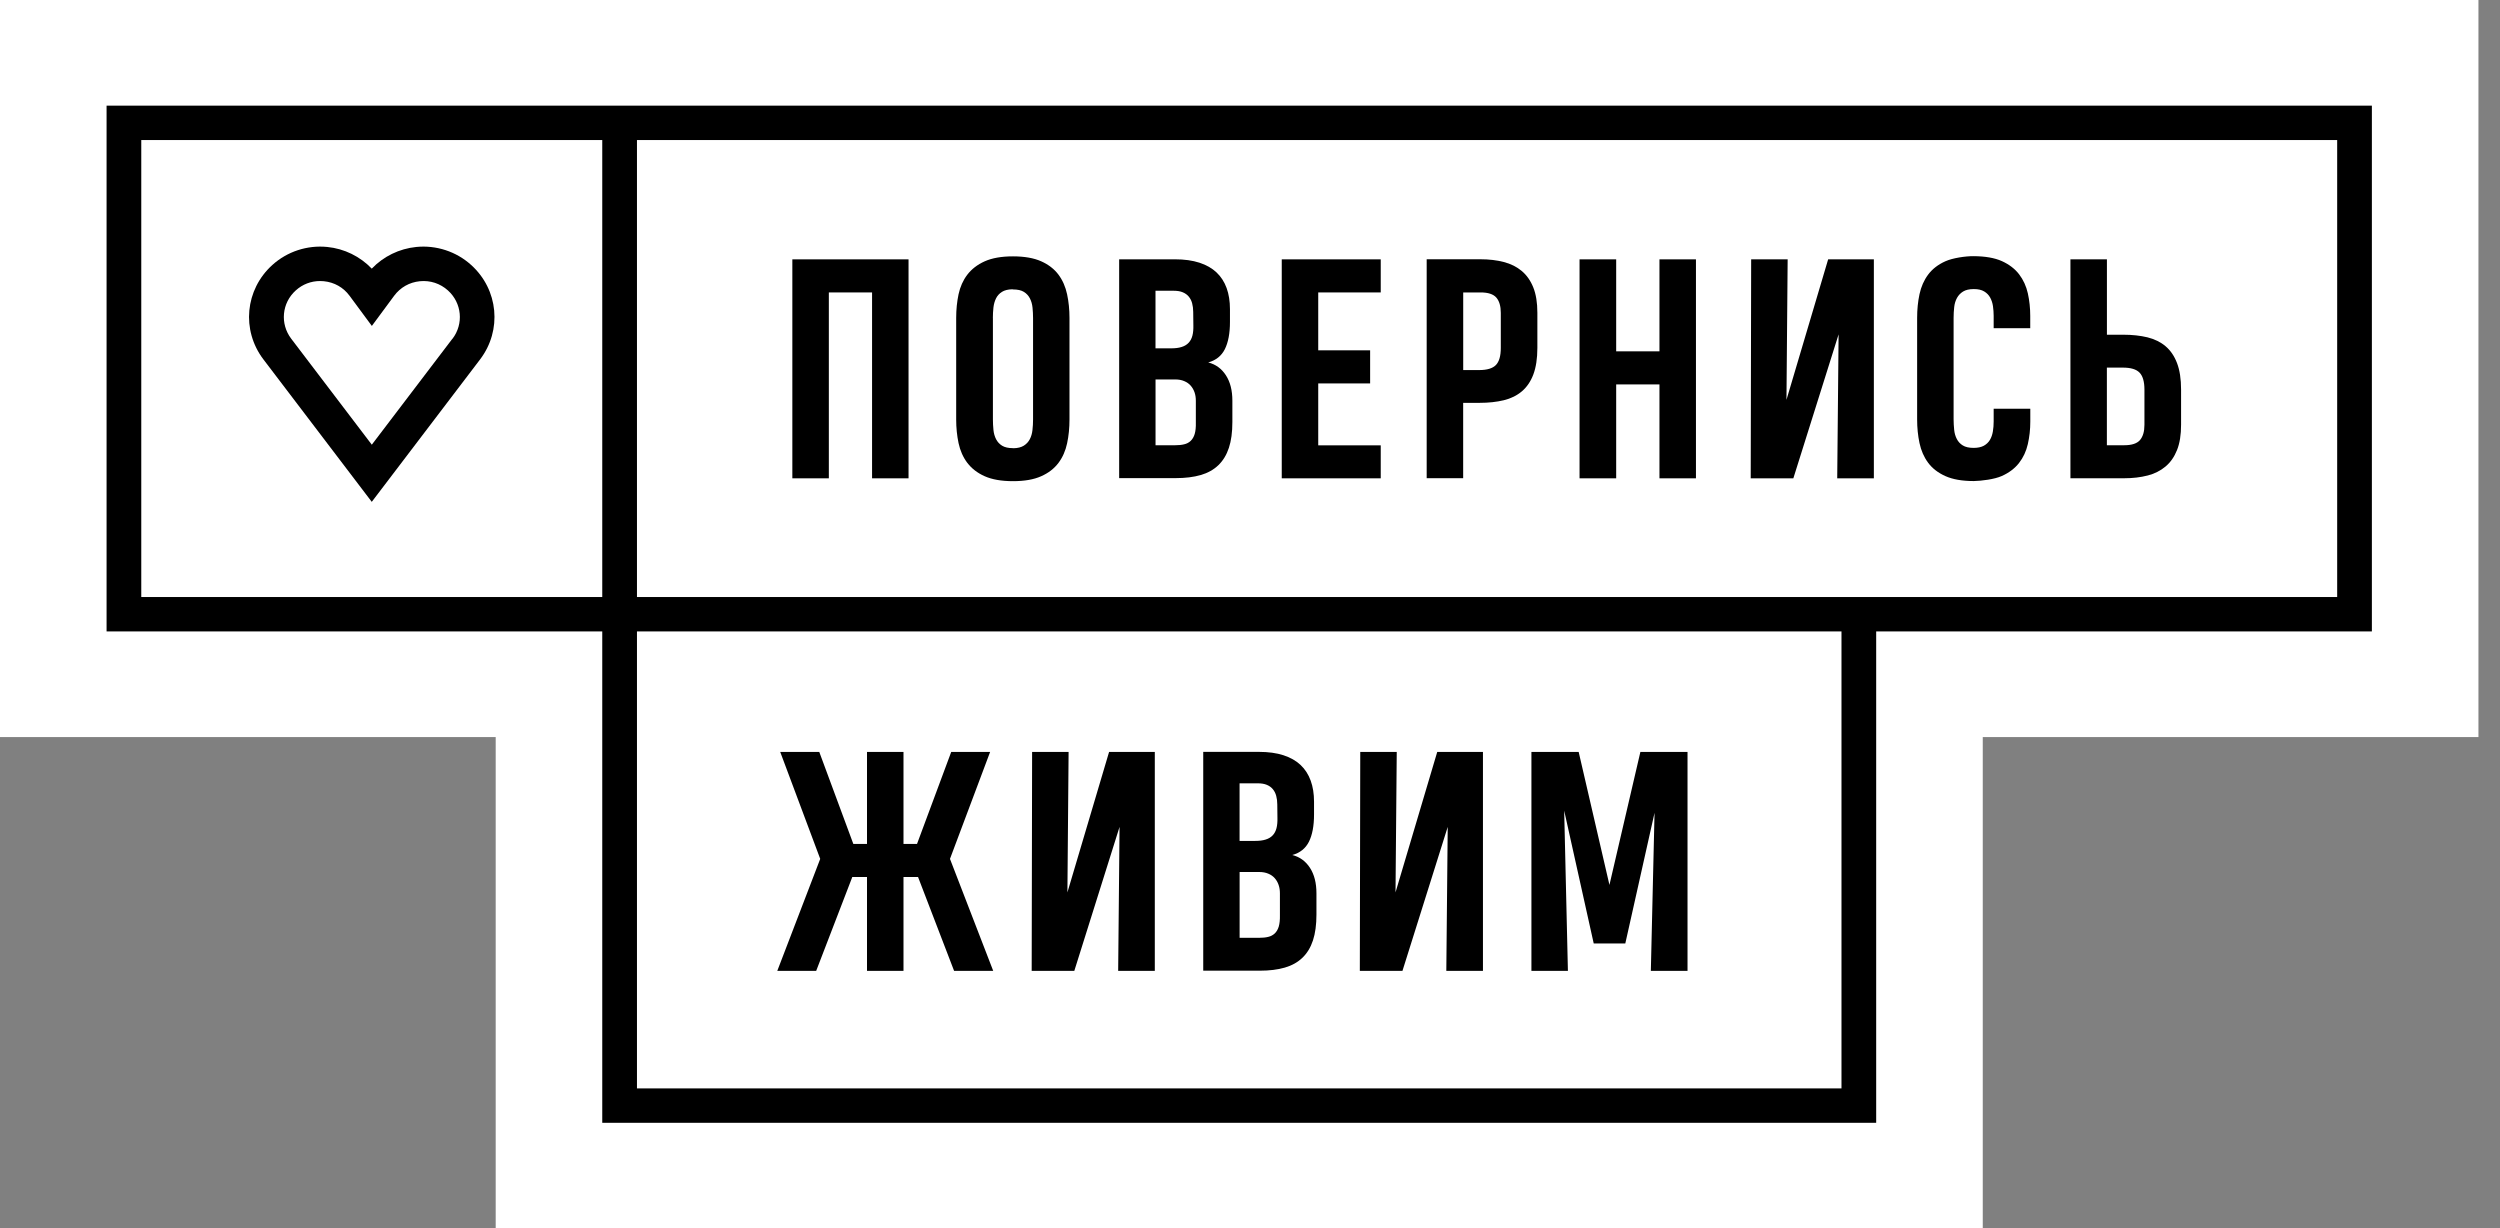
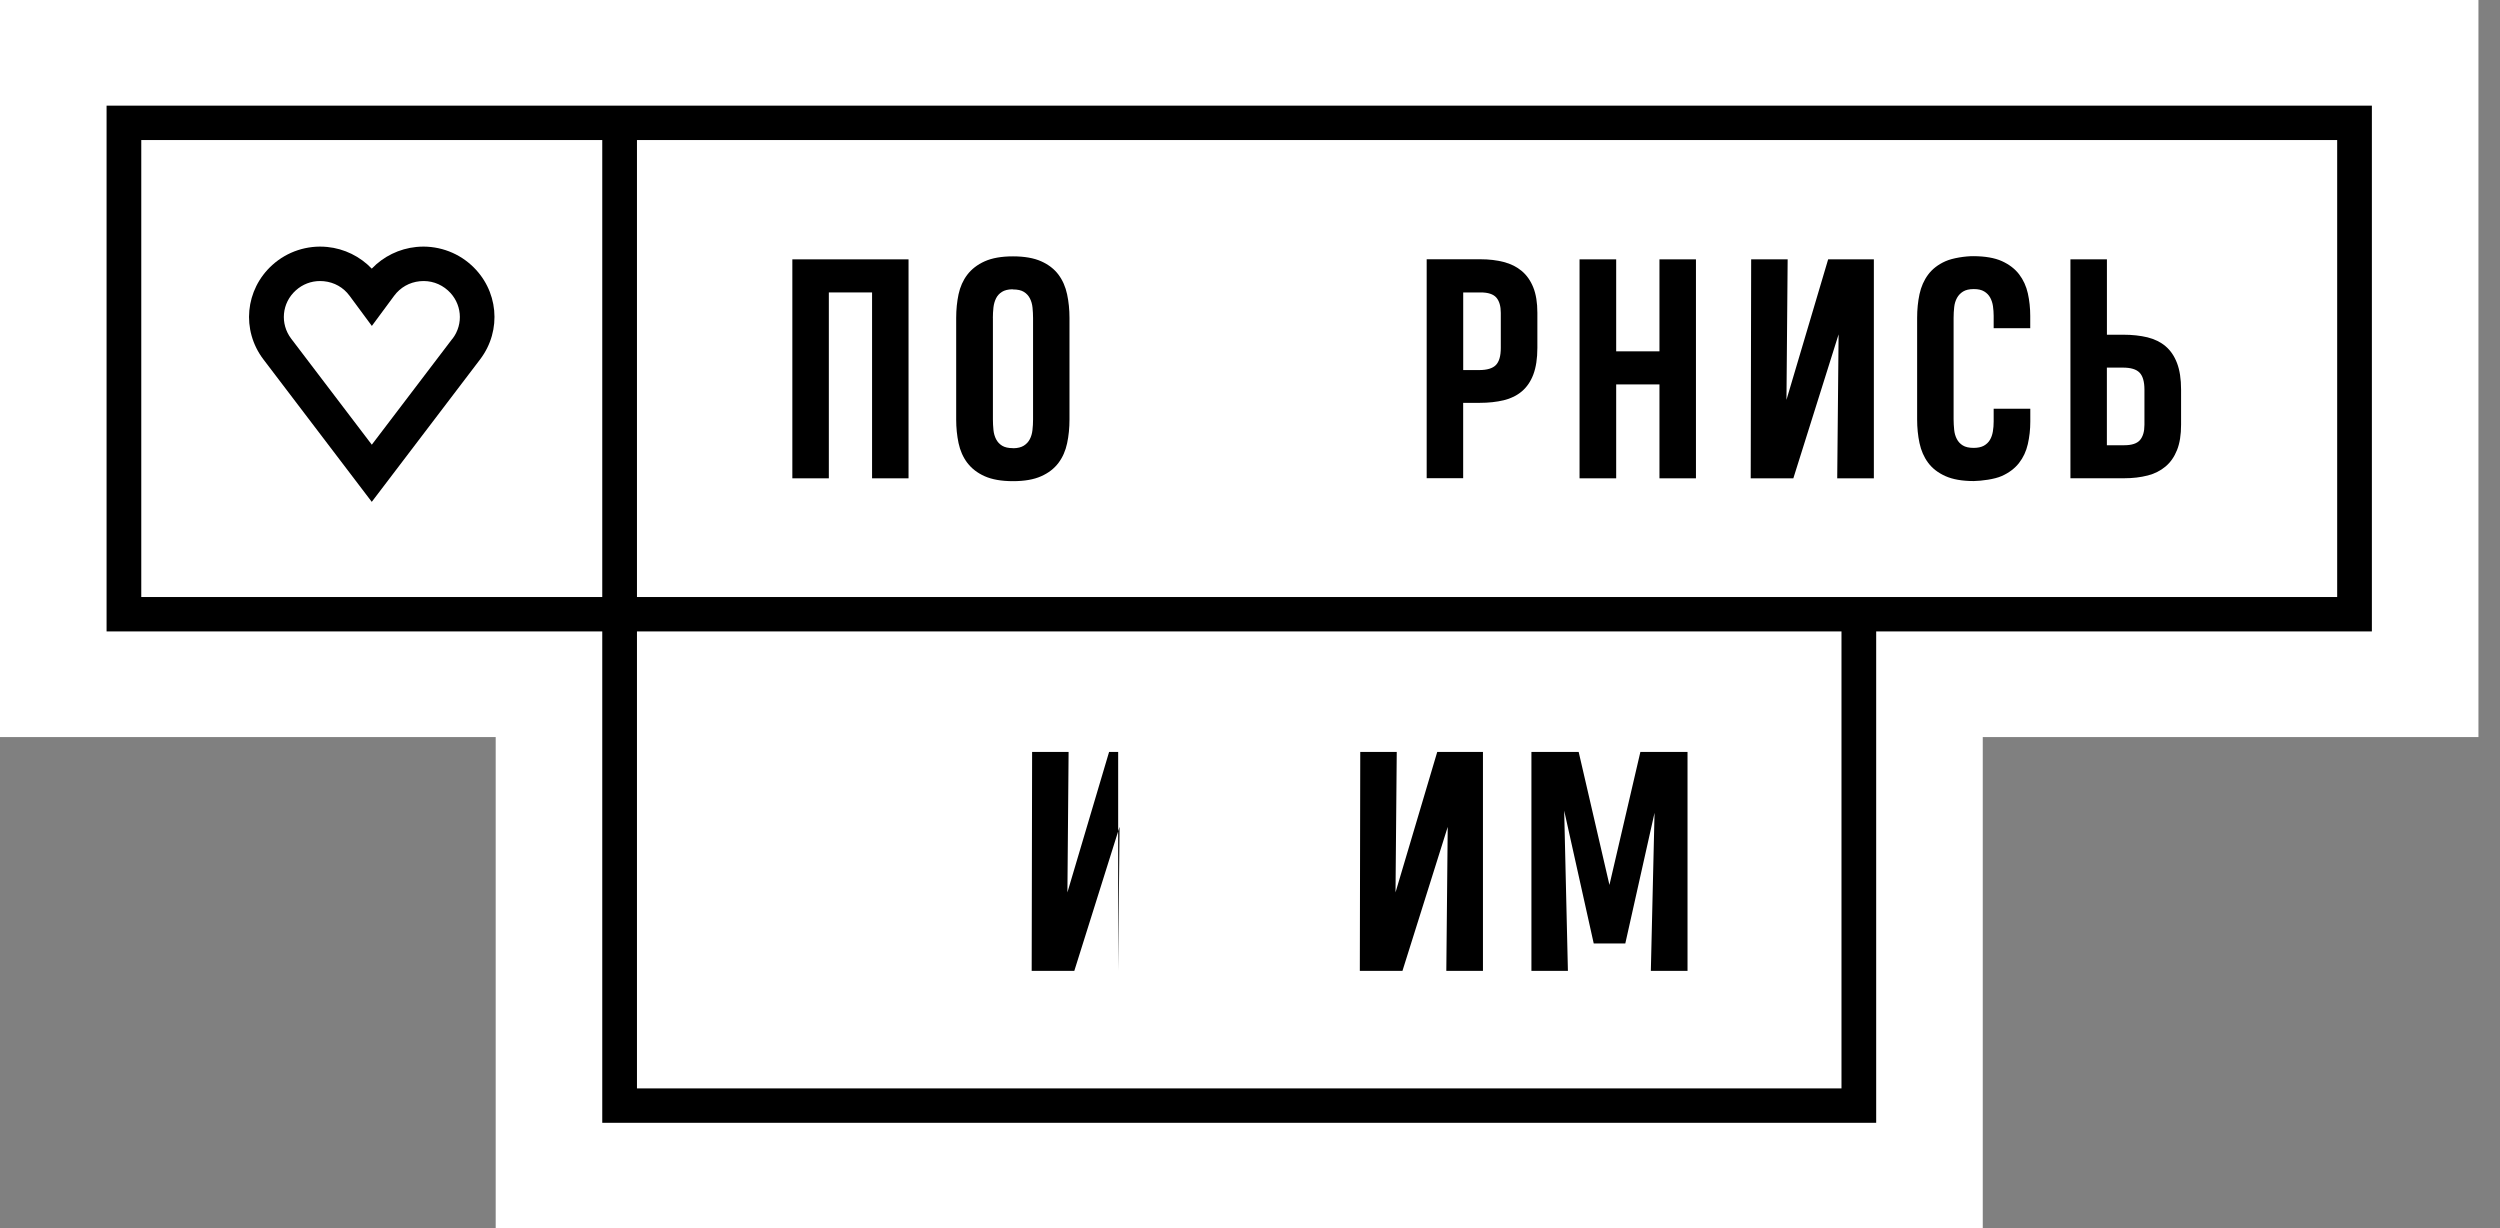
<svg xmlns="http://www.w3.org/2000/svg" width="116" height="57" viewBox="0 0 116 57" fill="none">
  <rect x="0" y="0" width="116" height="57" fill="#808080" stroke="none" />
  <path d="M115 0H0V34.2H23V57H92V34.2H115V0Z" fill="white" />
  <path d="M38.458 13.569H40.464V22.194H42.156V12.034H36.765V22.194H38.458V13.569Z" fill="black" />
  <path d="M44.884 21.476C45.08 21.735 45.346 21.943 45.687 22.096C46.027 22.248 46.464 22.326 46.998 22.326V22.319L47.005 22.326C47.534 22.326 47.968 22.251 48.309 22.098C48.649 21.948 48.916 21.74 49.112 21.48C49.307 21.22 49.441 20.915 49.514 20.568C49.588 20.222 49.624 19.855 49.624 19.467V14.752C49.624 14.369 49.588 14.004 49.514 13.658C49.441 13.311 49.307 13.005 49.114 12.745C48.921 12.486 48.654 12.278 48.313 12.125C47.973 11.973 47.536 11.895 47.002 11.895C46.998 11.895 46.996 11.895 46.996 11.902V11.895C46.467 11.895 46.032 11.973 45.691 12.125C45.351 12.278 45.082 12.486 44.884 12.745C44.686 13.005 44.551 13.309 44.477 13.653C44.404 13.997 44.367 14.364 44.367 14.752V19.467C44.367 19.85 44.404 20.215 44.477 20.561C44.551 20.908 44.686 21.213 44.88 21.473L44.884 21.476ZM46.069 14.759C46.069 14.59 46.078 14.426 46.096 14.264C46.115 14.104 46.156 13.963 46.218 13.84C46.28 13.717 46.37 13.619 46.49 13.543C46.609 13.468 46.768 13.427 46.968 13.423C46.977 13.427 46.989 13.43 47.005 13.43C47.219 13.43 47.387 13.468 47.508 13.543C47.63 13.619 47.722 13.719 47.787 13.844C47.851 13.97 47.893 14.111 47.909 14.273C47.925 14.435 47.934 14.597 47.934 14.761V19.462C47.934 19.631 47.925 19.795 47.906 19.957C47.888 20.119 47.847 20.258 47.782 20.381C47.718 20.504 47.626 20.602 47.506 20.678C47.387 20.753 47.228 20.794 47.028 20.798C47.023 20.798 47.019 20.798 47.014 20.796C47.009 20.796 47.005 20.794 47 20.794C46.786 20.794 46.618 20.755 46.496 20.68C46.375 20.605 46.283 20.504 46.218 20.379C46.154 20.253 46.112 20.112 46.096 19.95C46.08 19.791 46.071 19.627 46.071 19.462V14.761L46.069 14.759Z" fill="black" />
-   <path d="M55.71 22.043C56.039 21.948 56.313 21.795 56.532 21.585C56.75 21.375 56.913 21.106 57.021 20.778C57.13 20.45 57.182 20.05 57.182 19.583V18.594C57.182 18.117 57.084 17.725 56.883 17.415C56.683 17.105 56.41 16.906 56.062 16.817C56.419 16.719 56.676 16.514 56.833 16.202C56.989 15.889 57.07 15.47 57.07 14.939V14.344C57.07 13.979 57.019 13.653 56.916 13.368C56.812 13.083 56.658 12.841 56.449 12.643C56.239 12.444 55.975 12.294 55.653 12.189C55.331 12.084 54.951 12.032 54.514 12.032H51.929V22.185H54.551C55 22.185 55.386 22.137 55.715 22.041L55.71 22.043ZM53.617 13.491H54.459C54.625 13.491 54.767 13.514 54.88 13.562C54.995 13.61 55.087 13.676 55.158 13.762C55.23 13.849 55.283 13.951 55.315 14.072C55.347 14.193 55.365 14.325 55.365 14.474L55.372 15.089C55.377 15.276 55.363 15.436 55.329 15.57C55.294 15.705 55.237 15.814 55.154 15.903C55.071 15.992 54.963 16.058 54.83 16.099C54.696 16.143 54.533 16.163 54.337 16.163H53.615V13.491H53.617ZM53.617 20.659V17.606H54.524C54.685 17.606 54.827 17.631 54.949 17.684C55.071 17.734 55.17 17.805 55.248 17.894C55.326 17.983 55.386 18.087 55.428 18.208C55.469 18.329 55.487 18.457 55.487 18.596V19.61C55.492 19.825 55.474 19.998 55.434 20.135C55.393 20.272 55.331 20.377 55.248 20.456C55.165 20.536 55.064 20.589 54.944 20.616C54.825 20.646 54.687 20.659 54.531 20.659H53.617Z" fill="black" />
-   <path d="M64.066 20.664H61.166V17.791H63.574V16.255H61.166V13.569H64.066V12.034H59.473V22.194H64.066V20.664Z" fill="black" />
  <path d="M67.893 18.692H68.657C69.071 18.692 69.444 18.651 69.775 18.571C70.106 18.491 70.386 18.352 70.617 18.156C70.847 17.96 71.026 17.698 71.148 17.372C71.27 17.046 71.334 16.635 71.334 16.145V14.515C71.334 14.048 71.272 13.655 71.145 13.338C71.019 13.022 70.84 12.768 70.61 12.575C70.38 12.381 70.101 12.242 69.777 12.158C69.453 12.073 69.092 12.03 68.691 12.03H66.198V22.189H67.891V18.69L67.893 18.692ZM67.893 13.569H68.701C69.048 13.569 69.292 13.649 69.43 13.808C69.568 13.968 69.637 14.205 69.637 14.517V16.148C69.637 16.517 69.561 16.779 69.411 16.936C69.262 17.091 69.002 17.171 68.636 17.171H67.893V13.571V13.569Z" fill="black" />
  <path d="M74.991 17.837H76.999V22.194H78.692V12.034H76.999V16.302H74.991V12.034H73.291V22.194H74.991V17.837Z" fill="black" />
  <path d="M85.311 15.514L85.247 22.194H86.947V12.034H84.826L82.892 18.553L82.947 12.034H81.254L81.233 22.194H83.211L85.311 15.514Z" fill="black" />
  <path d="M94.203 15.24V14.658C94.203 14.298 94.166 13.949 94.093 13.616C94.019 13.283 93.883 12.987 93.69 12.732C93.495 12.476 93.228 12.271 92.888 12.116C92.547 11.963 92.11 11.89 91.577 11.886C91.199 11.883 90.606 11.97 90.266 12.123C89.925 12.276 89.658 12.483 89.465 12.743C89.272 13.003 89.139 13.306 89.065 13.65C88.991 13.995 88.955 14.362 88.955 14.749V19.465C88.955 19.848 88.991 20.212 89.065 20.559C89.139 20.905 89.272 21.211 89.465 21.471C89.658 21.731 89.925 21.938 90.266 22.091C90.606 22.244 91.045 22.321 91.584 22.321C91.949 22.314 92.545 22.239 92.883 22.087C93.221 21.936 93.488 21.733 93.683 21.482C93.879 21.232 94.015 20.94 94.091 20.607C94.166 20.274 94.206 19.93 94.206 19.567V18.965H92.506V19.56C92.506 19.72 92.494 19.875 92.469 20.021C92.444 20.167 92.4 20.299 92.333 20.411C92.267 20.522 92.172 20.614 92.05 20.682C91.928 20.748 91.77 20.782 91.577 20.782C91.363 20.782 91.195 20.744 91.073 20.668C90.951 20.593 90.859 20.493 90.795 20.367C90.73 20.242 90.689 20.101 90.673 19.939C90.657 19.777 90.647 19.615 90.647 19.451V14.749C90.647 14.576 90.657 14.41 90.675 14.248C90.693 14.086 90.737 13.947 90.804 13.824C90.871 13.701 90.965 13.603 91.087 13.527C91.209 13.452 91.374 13.413 91.584 13.413C91.793 13.413 91.945 13.45 92.067 13.523C92.188 13.596 92.28 13.691 92.345 13.81C92.409 13.929 92.453 14.061 92.474 14.207C92.494 14.353 92.506 14.503 92.506 14.654V15.228H94.206L94.203 15.24Z" fill="black" />
  <path d="M99.645 22.066C99.969 21.982 100.245 21.843 100.477 21.649C100.71 21.455 100.887 21.2 101.013 20.885C101.14 20.57 101.202 20.176 101.202 19.709V18.078C101.202 17.588 101.14 17.18 101.016 16.852C100.891 16.523 100.714 16.263 100.484 16.067C100.254 15.871 99.972 15.735 99.643 15.652C99.311 15.573 98.939 15.531 98.525 15.531H97.761V12.032H96.068V22.191H98.562C98.962 22.191 99.323 22.148 99.647 22.064L99.645 22.066ZM97.759 17.057H98.502C98.868 17.057 99.127 17.134 99.277 17.292C99.426 17.447 99.502 17.711 99.502 18.081V19.711C99.502 20.023 99.433 20.258 99.295 20.42C99.157 20.579 98.913 20.659 98.566 20.659H97.759V17.059V17.057Z" fill="black" />
  <path d="M19.315 11.459C18.524 11.539 17.79 11.899 17.25 12.465C16.709 11.899 15.976 11.537 15.184 11.459C14.255 11.366 13.326 11.671 12.636 12.296C11.371 13.438 11.194 15.324 12.224 16.678L17.25 23.286L22.275 16.678C23.306 15.324 23.128 13.438 21.863 12.296C21.174 11.671 20.242 11.366 19.315 11.459ZM20.992 15.716L17.252 20.634L13.512 15.716C12.986 15.023 13.075 14.059 13.724 13.475C14.039 13.19 14.434 13.04 14.853 13.04C14.911 13.04 14.968 13.042 15.028 13.049C15.511 13.097 15.934 13.336 16.219 13.723L17.254 15.123L18.289 13.723C18.577 13.336 18.998 13.097 19.481 13.049C19.964 13.001 20.426 13.153 20.785 13.477C21.431 14.061 21.523 15.025 20.996 15.719L20.992 15.716Z" fill="black" />
  <path d="M110.055 4.902H4.945V29.298H27.945V52.098H87.055V29.298H110.055V4.902ZM6.555 27.702V6.498H27.945V27.702H6.555ZM85.445 50.502H29.555V29.298H85.445V50.502ZM108.445 27.702H29.555V6.498H108.445V27.702Z" fill="black" />
-   <path d="M37.871 45.048L39.544 40.7L39.537 40.694H40.229V45.048H41.922V40.694H42.6V40.7L44.27 45.048H46.085L44.079 39.852L45.942 34.889H44.137L42.55 39.157H41.922V34.889H40.229V39.157H39.594L38.014 34.889H36.202L38.058 39.852L36.066 45.048H37.871Z" fill="black" />
-   <path d="M51.947 38.368L51.883 45.048H53.583V34.889H51.462L49.528 41.407L49.583 34.889H47.89L47.87 45.048H49.848L51.947 38.368Z" fill="black" />
-   <path d="M59.611 44.898C59.94 44.802 60.214 44.65 60.432 44.44C60.651 44.23 60.814 43.961 60.922 43.633C61.03 43.302 61.083 42.906 61.083 42.438V41.449C61.083 40.972 60.984 40.58 60.784 40.27C60.584 39.96 60.31 39.761 59.963 39.672C60.32 39.574 60.577 39.369 60.734 39.057C60.89 38.745 60.971 38.325 60.971 37.794V37.199C60.971 36.834 60.92 36.508 60.816 36.223C60.713 35.938 60.559 35.696 60.35 35.498C60.14 35.299 59.876 35.149 59.554 35.044C59.232 34.939 58.852 34.887 58.415 34.887H55.83V45.04H58.452C58.901 45.04 59.287 44.992 59.616 44.896L59.611 44.898ZM57.518 36.346H58.36C58.526 36.346 58.668 36.369 58.781 36.417C58.896 36.465 58.988 36.531 59.059 36.617C59.131 36.704 59.184 36.806 59.216 36.927C59.248 37.048 59.266 37.18 59.266 37.329L59.273 37.944C59.278 38.131 59.264 38.291 59.23 38.425C59.195 38.56 59.138 38.669 59.055 38.758C58.972 38.847 58.864 38.913 58.73 38.954C58.597 38.998 58.434 39.018 58.238 39.018H57.516V36.346H57.518ZM57.518 43.514V40.461H58.425C58.586 40.461 58.728 40.486 58.85 40.539C58.972 40.589 59.071 40.66 59.149 40.749C59.227 40.837 59.287 40.942 59.328 41.063C59.37 41.184 59.388 41.312 59.388 41.451V42.465C59.393 42.68 59.374 42.853 59.335 42.99C59.294 43.127 59.232 43.231 59.149 43.311C59.066 43.389 58.965 43.444 58.845 43.471C58.726 43.501 58.588 43.514 58.431 43.514H57.518Z" fill="black" />
+   <path d="M51.947 38.368L51.883 45.048V34.889H51.462L49.528 41.407L49.583 34.889H47.89L47.87 45.048H49.848L51.947 38.368Z" fill="black" />
  <path d="M67.174 38.368L67.109 45.048H68.809V34.889H66.688L64.752 41.407L64.809 34.889H63.116L63.096 45.048H65.074L67.174 38.368Z" fill="black" />
  <path d="M72.578 37.613L73.949 43.778H75.414L76.771 37.714L76.599 45.048H78.301V34.889H76.114L74.678 41.061L73.25 34.889H71.058V45.048H72.751L72.578 37.613Z" fill="black" />
</svg>